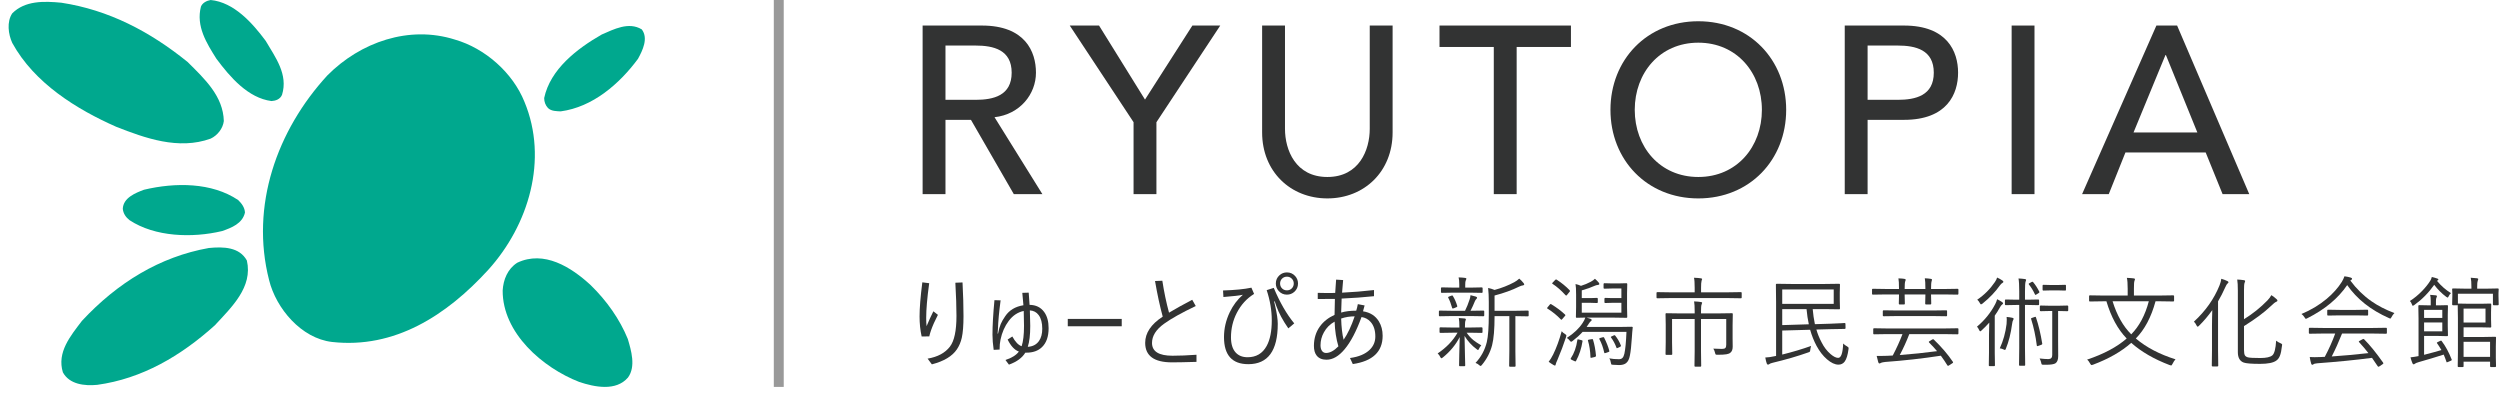
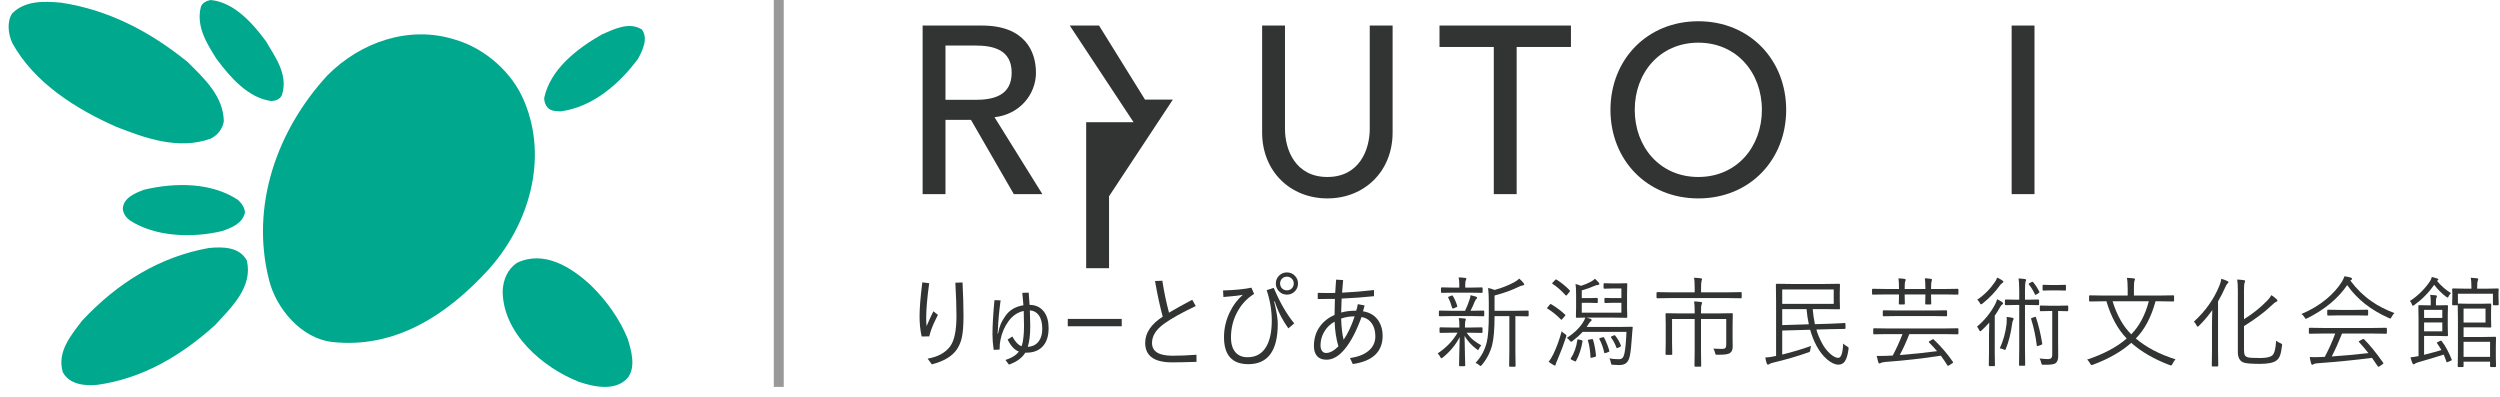
<svg xmlns="http://www.w3.org/2000/svg" version="1.1" x="0px" y="0px" width="252px" height="40px" viewBox="-0.868 0 252 40" enable-background="new -0.868 0 252 40" xml:space="preserve">
  <defs>
</defs>
  <path fill="#00A88E" d="M25.916,4.122c0.961,1.644,2.284,3.371,1.643,5.438c-0.192,0.45-0.639,0.601-1.064,0.626  c-2.349-0.304-4.161-2.396-5.554-4.271c-0.979-1.557-2.066-3.269-1.555-5.247C19.536,0.279,19.984,0.064,20.37,0  C22.716,0.236,24.549,2.285,25.916,4.122" />
  <path fill="#00A88E" d="M18.042,6.248c1.75,1.73,3.586,3.459,3.652,5.953c-0.09,0.75-0.643,1.452-1.324,1.771  c-3.249,1.18-6.642-0.063-9.52-1.191C6.88,11.029,2.589,8.386,0.367,4.326c-0.4-0.87-0.572-2.132,0-2.982  C1.65,0.058,3.55,0.104,5.319,0.274C10.082,1,14.243,3.171,18.042,6.248" />
  <path fill="#00A88E" d="M63.824,2.964c0.682,0.898,0.083,2.112-0.383,2.967c-1.88,2.541-4.573,4.866-7.793,5.295  c-0.362-0.021-0.941,0-1.283-0.341c-0.254-0.279-0.38-0.62-0.38-1.003c0.615-2.903,3.306-4.974,5.804-6.404  C60.983,2.964,62.5,2.155,63.824,2.964" />
  <path fill="#00A88E" d="M51.999,10.268c2.415,5.806,0.429,12.419-3.648,16.927c-4.205,4.608-9.456,7.98-15.75,7.275  c-3.097-0.36-5.635-3.37-6.343-6.23c-1.919-7.491,0.789-15.111,5.874-20.64c3.329-3.352,8.238-5.079,12.869-3.605  C48.011,4.866,50.808,7.304,51.999,10.268" />
  <path fill="#00A88E" d="M23.142,20.167c0.362,0.346,0.662,0.771,0.682,1.261c-0.253,1.112-1.363,1.535-2.305,1.863  c-3.03,0.72-6.766,0.59-9.324-1.094c-0.386-0.298-0.642-0.684-0.685-1.151c0.043-1.11,1.28-1.599,2.136-1.921  C16.805,18.376,20.474,18.376,23.142,20.167" />
  <path fill="#00A88E" d="M24.017,26.262c0.621,2.684-1.557,4.716-3.227,6.528c-3.436,3.095-7.338,5.382-11.861,6.003  c-1.281,0.124-2.798-0.047-3.459-1.262c-0.619-2.024,0.771-3.672,1.922-5.188c3.589-3.86,7.873-6.466,12.783-7.343  C21.647,24.854,23.271,24.894,24.017,26.262" />
  <path fill="#00A88E" d="M62.414,34.166c0.342,1.155,0.831,2.781,0.02,3.888c-1.217,1.413-3.369,0.961-4.909,0.449  c-3.692-1.434-7.744-4.93-7.724-9.218c0.063-1.089,0.492-2.177,1.471-2.802c2.69-1.276,5.424,0.428,7.41,2.267  C60.302,30.33,61.605,32.185,62.414,34.166" />
  <rect x="77.132" fill="#999999" width="1" height="39" />
  <path fill="#323333" d="M92.132,2.575h5.977c4.344,0,5.448,2.616,5.448,4.752c0,2.16-1.608,4.2-4.177,4.488l4.824,7.753h-2.88  l-4.32-7.488h-2.568v7.488h-2.304V2.575z M94.436,10.063h3.024c1.824,0,3.648-0.432,3.648-2.736c0-2.304-1.824-2.736-3.648-2.736  h-3.024V10.063z" />
-   <path fill="#323333" d="M113.396,12.319l-6.433-9.744h2.952l4.633,7.464l4.776-7.464h2.809l-6.433,9.744v7.249h-2.305V12.319z" />
+   <path fill="#323333" d="M113.396,12.319l-6.433-9.744h2.952l4.633,7.464h2.809l-6.433,9.744v7.249h-2.305V12.319z" />
  <path fill="#323333" d="M128.659,2.575v10.417c0,2.111,1.056,4.848,4.272,4.848c3.216,0,4.271-2.736,4.271-4.848V2.575h2.305v10.776  c0,3.937-2.856,6.648-6.576,6.648c-3.721,0-6.577-2.712-6.577-6.648V2.575H128.659z" />
  <path fill="#323333" d="M149.707,4.735h-5.473v-2.16h13.249v2.16h-5.472v14.833h-2.305V4.735z" />
  <path fill="#323333" d="M161.466,11.071c0-5.04,3.673-8.929,8.856-8.929c5.185,0,8.857,3.889,8.857,8.929  c0,5.041-3.673,8.929-8.857,8.929C165.139,20,161.466,16.112,161.466,11.071z M176.731,11.071c0-3.72-2.521-6.769-6.409-6.769  c-3.888,0-6.408,3.049-6.408,6.769c0,3.721,2.521,6.769,6.408,6.769C174.211,17.84,176.731,14.792,176.731,11.071z" />
-   <path fill="#323333" d="M185.082,2.575h5.977c4.344,0,5.448,2.616,5.448,4.752c0,2.137-1.104,4.753-5.448,4.753h-3.673v7.488h-2.304  V2.575z M187.386,10.063h3.024c1.824,0,3.648-0.432,3.648-2.736c0-2.304-1.824-2.736-3.648-2.736h-3.024V10.063z" />
  <path fill="#323333" d="M201.905,2.575h2.304v16.993h-2.304V2.575z" />
-   <path fill="#323333" d="M216.497,2.575h2.088l7.272,16.993h-2.688l-1.704-4.2h-8.089l-1.681,4.2h-2.688L216.497,2.575z   M220.625,13.352l-3.168-7.801h-0.048l-3.217,7.801H220.625z" />
  <path fill="#323333" d="M92.102,28.46l0.693,0.088c-0.202,1.475-0.303,2.642-0.303,3.501c0,0.339,0.013,0.615,0.039,0.83  c0.241-0.573,0.469-1.072,0.684-1.499l0.459,0.356c-0.31,0.599-0.542,1.123-0.698,1.572c-0.088,0.261-0.145,0.461-0.171,0.601  l-0.771,0.01c-0.14-0.638-0.21-1.309-0.21-2.012C91.823,31.07,91.916,29.922,92.102,28.46z M95.432,28.499l0.723-0.029  c0.065,1.24,0.098,2.373,0.098,3.398c0,0.935-0.057,1.658-0.171,2.173c-0.101,0.446-0.267,0.838-0.498,1.177  c-0.469,0.693-1.309,1.196-2.52,1.509l-0.43-0.576c1.016-0.173,1.766-0.576,2.251-1.211c0.439-0.566,0.659-1.6,0.659-3.101  C95.544,30.94,95.507,29.827,95.432,28.499z" />
  <path fill="#323333" d="M102.483,35.55c-0.319,0.524-0.869,0.926-1.65,1.206l-0.352-0.469c0.638-0.208,1.089-0.491,1.353-0.85  c-0.433-0.153-0.811-0.557-1.133-1.211l0.474-0.308c0.296,0.544,0.608,0.871,0.938,0.981c0.159-0.481,0.239-1.162,0.239-2.041  c0-0.479-0.01-0.983-0.029-1.514c-0.596,0.124-1.099,0.457-1.509,1.001c-0.403,0.537-0.681,1.167-0.83,1.89  c-0.062,0.276-0.093,0.61-0.093,1.001l-0.596,0.029c-0.081-0.566-0.122-1.076-0.122-1.528c0-0.901,0.066-2.063,0.2-3.481l0.62,0.02  c-0.153,1.136-0.242,2.1-0.269,2.891l-0.034,0.459h0.044c0.075-0.397,0.166-0.72,0.273-0.967c0.098-0.231,0.249-0.495,0.454-0.791  c0.407-0.603,1.018-0.969,1.831-1.099c-0.042-0.554-0.08-0.97-0.112-1.25l0.645-0.02c0.022,0.384,0.052,0.794,0.088,1.23  c0.638,0.01,1.128,0.249,1.47,0.718c0.3,0.41,0.449,0.954,0.449,1.631c0,0.847-0.223,1.484-0.669,1.914  c-0.384,0.371-0.905,0.557-1.563,0.557H102.483z M102.732,34.959c0.495-0.026,0.871-0.222,1.128-0.586  c0.222-0.313,0.332-0.725,0.332-1.235c0-0.596-0.122-1.057-0.366-1.382c-0.215-0.29-0.51-0.446-0.884-0.469  c0.026,0.732,0.039,1.257,0.039,1.572C102.981,33.758,102.898,34.458,102.732,34.959z" />
  <path fill="#323333" d="M106.763,32.146h5.439v0.742h-5.439V32.146z" />
  <path fill="#323333" d="M116.969,31.517c0.681-0.407,1.46-0.84,2.339-1.299l0.356,0.63c-1.409,0.671-2.473,1.265-3.188,1.782  c-0.813,0.583-1.221,1.229-1.221,1.938c0,0.859,0.687,1.289,2.061,1.289c0.706,0,1.514-0.032,2.422-0.098v0.718  c-1.116,0.032-1.94,0.049-2.471,0.049c-1.8,0-2.7-0.656-2.7-1.968c0-0.993,0.589-1.873,1.768-2.642  c-0.28-1.019-0.539-2.215-0.776-3.589l0.737-0.029C116.468,29.422,116.692,30.494,116.969,31.517z" />
  <path fill="#323333" d="M122.453,29.939l-0.039-0.659c1.211-0.039,2.165-0.134,2.861-0.283l0.269,0.63  c-0.739,0.456-1.318,1.091-1.738,1.904c-0.394,0.762-0.591,1.587-0.591,2.476c0,0.671,0.158,1.18,0.474,1.528  c0.29,0.315,0.688,0.474,1.196,0.474c0.869,0,1.511-0.378,1.924-1.133c0.345-0.628,0.518-1.487,0.518-2.578  c0-1.003-0.171-2.02-0.513-3.052l0.713-0.229c0.618,1.472,1.307,2.664,2.065,3.579l-0.596,0.503c-0.56-0.804-0.967-1.564-1.221-2.28  l-0.151-0.449l-0.059,0.02l0.107,0.459c0.173,0.759,0.259,1.355,0.259,1.792c0,2.712-0.989,4.067-2.969,4.067  c-1.634,0-2.451-0.91-2.451-2.729c0-0.859,0.192-1.692,0.576-2.5c0.339-0.706,0.781-1.296,1.328-1.768  C124.074,29.788,123.42,29.864,122.453,29.939z M128.854,27.459c0.332,0,0.608,0.122,0.83,0.366  c0.192,0.215,0.288,0.466,0.288,0.752c0,0.332-0.122,0.61-0.366,0.835c-0.215,0.192-0.466,0.288-0.752,0.288  c-0.332,0-0.608-0.124-0.83-0.371c-0.192-0.212-0.288-0.462-0.288-0.752c0-0.332,0.122-0.608,0.366-0.83  C128.314,27.555,128.564,27.459,128.854,27.459z M128.854,27.889c-0.208,0-0.381,0.075-0.518,0.225  c-0.114,0.13-0.171,0.285-0.171,0.464c0,0.208,0.075,0.381,0.225,0.518c0.127,0.114,0.281,0.171,0.464,0.171  c0.208,0,0.379-0.073,0.513-0.22c0.117-0.13,0.176-0.286,0.176-0.469c0-0.208-0.075-0.379-0.225-0.513  C129.191,27.947,129.037,27.889,128.854,27.889z" />
  <path fill="#323333" d="M133.69,30.13c-0.769,0.013-1.345,0.017-1.729,0.01v-0.62c0.515,0.017,1.101,0.02,1.758,0.01  c0.049-0.687,0.08-1.135,0.093-1.343l0.708,0.044c-0.052,0.56-0.088,0.983-0.107,1.27c1.087-0.052,2.16-0.14,3.218-0.264v0.62  c-1.052,0.11-2.139,0.19-3.262,0.239c-0.026,0.628-0.042,1.099-0.049,1.411c0.423-0.127,0.93-0.19,1.519-0.19  c0.062-0.188,0.115-0.408,0.161-0.659l0.684,0.132c-0.056,0.231-0.109,0.428-0.161,0.591c0.72,0.11,1.253,0.451,1.602,1.021  c0.251,0.413,0.376,0.896,0.376,1.445c0,1.608-1.003,2.559-3.008,2.852l-0.283-0.61c0.886-0.12,1.551-0.4,1.997-0.84  c0.371-0.364,0.557-0.808,0.557-1.328c0-0.635-0.163-1.13-0.488-1.484c-0.241-0.267-0.542-0.427-0.903-0.479  c-0.524,1.438-1.094,2.522-1.709,3.252c-0.586,0.7-1.193,1.05-1.821,1.05c-0.442,0-0.773-0.139-0.991-0.415  c-0.186-0.234-0.278-0.56-0.278-0.977c0-0.749,0.2-1.401,0.601-1.958c0.354-0.491,0.848-0.882,1.479-1.172  C133.664,31.03,133.678,30.494,133.69,30.13z M134.042,34.91c-0.222-0.745-0.349-1.575-0.381-2.49  c-0.466,0.257-0.825,0.617-1.079,1.079c-0.228,0.407-0.342,0.843-0.342,1.309c0,0.257,0.057,0.454,0.171,0.591  c0.098,0.12,0.228,0.181,0.391,0.181C133.189,35.579,133.603,35.356,134.042,34.91z M134.569,34.246  c0.413-0.599,0.784-1.385,1.113-2.358c-0.479,0-0.933,0.073-1.362,0.22C134.347,32.989,134.43,33.702,134.569,34.246z" />
  <path fill="#323333" d="M148.571,33.479c0,0.052-0.027,0.078-0.083,0.078l-1.206-0.02h-0.313c0.202,0.293,0.432,0.544,0.688,0.752  c0.192,0.156,0.456,0.332,0.791,0.527c-0.104,0.104-0.184,0.222-0.239,0.352c-0.039,0.078-0.068,0.117-0.088,0.117  c-0.026,0-0.073-0.029-0.142-0.088c-0.495-0.361-0.901-0.808-1.221-1.338c0.007,0.628,0.021,1.306,0.044,2.031  c0.017,0.527,0.024,0.843,0.024,0.947c0,0.052-0.029,0.078-0.088,0.078h-0.449c-0.056,0-0.083-0.026-0.083-0.078  c0-0.146,0.007-0.513,0.02-1.099c0.02-0.69,0.034-1.277,0.044-1.763c-0.4,0.781-0.969,1.468-1.704,2.061  c-0.071,0.052-0.12,0.078-0.146,0.078s-0.061-0.039-0.103-0.117c-0.068-0.149-0.158-0.273-0.269-0.371  c0.882-0.593,1.55-1.289,2.002-2.09h-0.513l-1.221,0.02c-0.052,0-0.078-0.026-0.078-0.078v-0.4c0-0.056,0.026-0.083,0.078-0.083  l1.221,0.02h0.703v-0.02c0-0.442-0.021-0.755-0.063-0.938c0.208,0.01,0.412,0.026,0.61,0.049c0.068,0.013,0.103,0.041,0.103,0.083  c0,0.039-0.013,0.085-0.039,0.137c-0.036,0.078-0.054,0.301-0.054,0.669v0.02h0.483l1.206-0.02c0.056,0,0.083,0.027,0.083,0.083  V33.479z M148.742,31.8c0,0.052-0.027,0.078-0.083,0.078l-1.24-0.02h-1.929l-1.24,0.02c-0.052,0-0.078-0.026-0.078-0.078v-0.415  c0-0.052,0.026-0.078,0.078-0.078l1.24,0.02h1.318c0.173-0.345,0.325-0.725,0.459-1.138c0.052-0.156,0.083-0.301,0.093-0.435  c0.225,0.052,0.403,0.1,0.537,0.142c0.081,0.026,0.122,0.066,0.122,0.122c0,0.032-0.022,0.071-0.068,0.117  c-0.062,0.062-0.112,0.139-0.151,0.229c-0.117,0.3-0.264,0.62-0.439,0.962h0.059l1.24-0.02c0.056,0,0.083,0.026,0.083,0.078V31.8z   M148.581,29.441c0,0.052-0.027,0.078-0.083,0.078l-1.187-0.02h-1.66l-1.191,0.02c-0.052,0-0.078-0.026-0.078-0.078v-0.391  c0-0.056,0.026-0.083,0.078-0.083l1.191,0.024h0.576V28.68c0-0.31-0.022-0.549-0.068-0.718c0.286,0.01,0.503,0.026,0.649,0.049  c0.088,0.01,0.132,0.036,0.132,0.078s-0.02,0.103-0.059,0.181c-0.036,0.062-0.054,0.198-0.054,0.41v0.313h0.483l1.187-0.024  c0.056,0,0.083,0.027,0.083,0.083V29.441z M146.018,30.828c0.007,0.02,0.01,0.036,0.01,0.049c0,0.036-0.032,0.066-0.098,0.093  l-0.249,0.103c-0.056,0.017-0.093,0.024-0.112,0.024c-0.036,0-0.059-0.026-0.068-0.078c-0.11-0.397-0.237-0.729-0.381-0.996  c-0.013-0.026-0.02-0.046-0.02-0.059c0-0.026,0.041-0.054,0.122-0.083l0.229-0.083c0.026-0.01,0.047-0.015,0.063-0.015  c0.026,0,0.051,0.02,0.073,0.059C145.767,30.138,145.91,30.467,146.018,30.828z M153.22,31.81c0,0.052-0.026,0.078-0.078,0.078  l-1.211-0.02h-0.049v3.53l0.02,1.489c0,0.052-0.026,0.078-0.078,0.078h-0.493c-0.052,0-0.078-0.026-0.078-0.078l0.02-1.489v-3.53  h-1.489c0,1.309-0.083,2.285-0.249,2.93c-0.192,0.729-0.532,1.389-1.021,1.978c-0.056,0.075-0.103,0.112-0.142,0.112  c-0.032,0-0.076-0.026-0.132-0.078c-0.085-0.088-0.21-0.164-0.376-0.229c0.56-0.589,0.939-1.289,1.138-2.1  c0.134-0.56,0.2-1.497,0.2-2.813v-1.23c0-0.54-0.022-1.011-0.068-1.411c0.225,0.046,0.441,0.112,0.649,0.2  c0.723-0.195,1.385-0.456,1.987-0.781c0.186-0.101,0.354-0.222,0.503-0.361c0.153,0.127,0.3,0.278,0.439,0.454  c0.039,0.049,0.059,0.095,0.059,0.137c0,0.049-0.044,0.08-0.132,0.093c-0.091,0.007-0.213,0.046-0.366,0.117  c-0.723,0.358-1.553,0.659-2.49,0.903v1.538h2.148l1.211-0.02c0.052,0,0.078,0.026,0.078,0.078V31.81z" />
  <path fill="#323333" d="M156.888,31.707c0.026,0.026,0.039,0.046,0.039,0.059c0,0.02-0.017,0.047-0.049,0.083l-0.239,0.278  c-0.059,0.071-0.096,0.107-0.112,0.107c-0.013,0-0.032-0.012-0.059-0.034c-0.391-0.41-0.84-0.774-1.348-1.094  c-0.032-0.017-0.049-0.032-0.049-0.049s0.02-0.046,0.059-0.088l0.21-0.254c0.032-0.046,0.065-0.068,0.098-0.068  c0.017,0,0.037,0.007,0.063,0.02C156.045,30.999,156.507,31.346,156.888,31.707z M156.99,33.978c-0.244,0.745-0.534,1.512-0.869,2.3  c-0.104,0.222-0.161,0.371-0.171,0.449c-0.013,0.081-0.041,0.122-0.083,0.122c-0.029,0-0.078-0.02-0.146-0.059  c-0.186-0.11-0.347-0.218-0.483-0.322c0.146-0.183,0.298-0.428,0.454-0.737c0.332-0.677,0.618-1.458,0.859-2.344  c0.075,0.101,0.19,0.198,0.347,0.293c0.085,0.049,0.127,0.095,0.127,0.137C157.024,33.843,157.013,33.896,156.99,33.978z   M157.352,29.256c0.022,0.029,0.034,0.056,0.034,0.078c0,0.029-0.022,0.066-0.068,0.112l-0.22,0.273  c-0.046,0.052-0.078,0.078-0.098,0.078c-0.017,0-0.036-0.013-0.059-0.039c-0.442-0.485-0.879-0.866-1.309-1.143  c-0.029-0.017-0.044-0.032-0.044-0.049c0-0.02,0.022-0.052,0.068-0.098l0.22-0.229c0.046-0.049,0.08-0.073,0.103-0.073  c0.017,0,0.036,0.007,0.059,0.02C156.536,28.506,156.974,28.862,157.352,29.256z M163.709,33.025  c-0.032,0.271-0.061,0.598-0.083,0.981c-0.052,0.823-0.119,1.434-0.2,1.831c-0.068,0.368-0.198,0.625-0.391,0.771  c-0.166,0.127-0.398,0.19-0.698,0.19c-0.192,0-0.398-0.01-0.62-0.029c-0.095-0.007-0.149-0.02-0.166-0.039  c-0.013-0.02-0.027-0.076-0.044-0.171c-0.02-0.169-0.073-0.314-0.161-0.435c0.29,0.056,0.613,0.083,0.972,0.083  c0.153,0,0.271-0.041,0.352-0.122c0.088-0.085,0.154-0.228,0.2-0.43c0.098-0.442,0.168-1.177,0.21-2.202h-4.419  c-0.283,0.313-0.627,0.623-1.03,0.933c-0.068,0.046-0.11,0.068-0.127,0.068c-0.032,0-0.083-0.044-0.151-0.132  c-0.081-0.11-0.178-0.197-0.288-0.259c0.7-0.449,1.232-0.952,1.597-1.509c0.134-0.202,0.225-0.383,0.273-0.542  c-0.244,0.003-0.466,0.008-0.664,0.015c-0.134,0.003-0.203,0.005-0.21,0.005c-0.052,0-0.078-0.026-0.078-0.078l0.02-1.011V29.7  c0-0.521-0.02-0.877-0.059-1.069c0.176,0.036,0.359,0.096,0.552,0.181c0.339-0.104,0.667-0.241,0.986-0.41  c0.179-0.098,0.319-0.198,0.42-0.303c0.166,0.146,0.3,0.283,0.4,0.41c0.026,0.036,0.039,0.076,0.039,0.122  c0,0.049-0.041,0.078-0.122,0.088c-0.13,0.013-0.239,0.041-0.327,0.083c-0.368,0.169-0.808,0.325-1.318,0.469v0.776h0.908l0.63-0.02  c0.052,0,0.078,0.032,0.078,0.098v0.332c0,0.059-0.026,0.088-0.078,0.088l-0.63-0.02h-0.908v0.991h3.994v-0.991h-0.977l-0.659,0.02  c-0.049,0-0.073-0.029-0.073-0.088v-0.332c0-0.065,0.024-0.098,0.073-0.098l0.659,0.02h0.977V29.08h-0.957l-0.762,0.02  c-0.052,0-0.078-0.026-0.078-0.078v-0.381c0-0.062,0.026-0.093,0.078-0.093l0.762,0.02h0.679l0.791-0.02  c0.052,0,0.078,0.029,0.078,0.088l-0.02,0.933v1.426l0.02,0.962c0,0.052-0.026,0.078-0.078,0.078l-1.333-0.02h-2.686  c0.153,0.039,0.283,0.08,0.391,0.122c0.081,0.039,0.122,0.075,0.122,0.107c0,0.046-0.02,0.083-0.059,0.112  c-0.065,0.042-0.132,0.115-0.2,0.22c-0.11,0.176-0.195,0.303-0.254,0.381h3.247l1.299-0.02c0.068,0,0.103,0.022,0.103,0.068  C163.709,33.009,163.709,33.016,163.709,33.025z M158.65,34.397c-0.11,0.72-0.327,1.379-0.649,1.978  c-0.022,0.039-0.044,0.059-0.063,0.059c-0.01,0-0.036-0.008-0.078-0.024l-0.288-0.132c-0.081-0.042-0.122-0.078-0.122-0.107  c0-0.013,0.007-0.031,0.02-0.054c0.335-0.501,0.555-1.116,0.659-1.846c0.007-0.046,0.024-0.068,0.054-0.068  c0.017,0,0.056,0.008,0.117,0.024l0.249,0.063c0.068,0.013,0.103,0.037,0.103,0.073C158.65,34.37,158.65,34.381,158.65,34.397z   M160.008,35.867c0,0.059-0.046,0.1-0.137,0.122l-0.254,0.059c-0.062,0.017-0.103,0.024-0.122,0.024  c-0.029,0-0.044-0.024-0.044-0.073c-0.022-0.625-0.105-1.175-0.249-1.65c-0.007-0.02-0.01-0.036-0.01-0.049  c0-0.036,0.046-0.061,0.137-0.073l0.239-0.039c0.032-0.007,0.057-0.01,0.073-0.01c0.032,0,0.056,0.022,0.068,0.068  C159.859,34.734,159.959,35.274,160.008,35.867z M161.351,35.369c0.003,0.017,0.005,0.029,0.005,0.039  c0,0.032-0.032,0.059-0.098,0.078l-0.239,0.083c-0.068,0.022-0.11,0.034-0.127,0.034c-0.026,0-0.044-0.021-0.054-0.063  c-0.114-0.518-0.276-0.969-0.488-1.353c-0.01-0.022-0.015-0.041-0.015-0.054c0-0.026,0.046-0.052,0.137-0.078l0.22-0.059  c0.032-0.007,0.056-0.01,0.068-0.01c0.022,0,0.046,0.017,0.068,0.049C161.072,34.518,161.246,34.962,161.351,35.369z   M162.518,34.827c0.01,0.02,0.015,0.034,0.015,0.044c0,0.02-0.037,0.052-0.112,0.098l-0.19,0.088  c-0.062,0.029-0.101,0.044-0.117,0.044c-0.02,0-0.034-0.021-0.044-0.063c-0.146-0.391-0.329-0.73-0.547-1.021  c-0.017-0.022-0.024-0.039-0.024-0.049c0-0.017,0.034-0.039,0.103-0.068l0.181-0.083c0.049-0.022,0.08-0.034,0.093-0.034  s0.036,0.015,0.068,0.044C162.195,34.142,162.388,34.476,162.518,34.827z" />
  <path fill="#323333" d="M174.696,29.988c0,0.052-0.026,0.078-0.078,0.078l-1.318-0.02h-5.791l-1.323,0.02  c-0.052,0-0.078-0.026-0.078-0.078v-0.464c0-0.052,0.026-0.078,0.078-0.078l1.323,0.02h2.446v-0.449  c0-0.485-0.022-0.825-0.068-1.021c0.319,0.013,0.554,0.032,0.703,0.059c0.078,0.013,0.117,0.037,0.117,0.073  c0,0.032-0.02,0.096-0.059,0.19c-0.032,0.11-0.049,0.344-0.049,0.698v0.449h2.7l1.318-0.02c0.052,0,0.078,0.026,0.078,0.078V29.988z   M173.798,31.648l-0.02,1.133v1.309l0.01,0.85c0,0.28-0.073,0.48-0.22,0.601c-0.091,0.085-0.229,0.142-0.415,0.171  c-0.188,0.032-0.486,0.049-0.894,0.049c-0.101,0-0.163-0.01-0.186-0.029c-0.02-0.02-0.039-0.07-0.059-0.151  c-0.042-0.188-0.103-0.335-0.181-0.439c0.315,0.02,0.607,0.029,0.874,0.029c0.169,0,0.283-0.032,0.342-0.098  c0.059-0.062,0.088-0.169,0.088-0.322v-2.598h-2.544v3.252l0.02,1.479c0,0.052-0.026,0.078-0.078,0.078h-0.522  c-0.052,0-0.078-0.026-0.078-0.078l0.02-1.479v-3.252h-2.28v2.339l0.02,1.201c0,0.052-0.026,0.078-0.078,0.078h-0.532  c-0.046,0-0.068-0.026-0.068-0.078l0.02-1.191v-1.787l-0.02-1.064c0-0.052,0.022-0.078,0.068-0.078l1.431,0.02h1.44v-0.19  c0-0.479-0.02-0.818-0.059-1.021c0.303,0.013,0.532,0.034,0.688,0.063c0.081,0.01,0.122,0.036,0.122,0.078  c0,0.032-0.02,0.096-0.059,0.19c-0.036,0.075-0.054,0.301-0.054,0.679v0.2h1.694l1.431-0.02  C173.771,31.57,173.798,31.597,173.798,31.648z" />
  <path fill="#323333" d="M185.46,35.208c-0.075,0.579-0.202,0.991-0.381,1.235c-0.156,0.208-0.366,0.313-0.63,0.313  c-0.358,0-0.747-0.183-1.167-0.547c-0.394-0.342-0.74-0.789-1.04-1.343c-0.267-0.498-0.483-1.04-0.649-1.626l-2.813,0.078v2.422  c1.035-0.257,2.005-0.547,2.91-0.869c-0.046,0.156-0.071,0.281-0.078,0.376c-0.013,0.11-0.031,0.179-0.054,0.205  c-0.02,0.022-0.071,0.047-0.156,0.073c-1.074,0.381-2.266,0.728-3.574,1.04c-0.173,0.042-0.281,0.083-0.327,0.122  c-0.056,0.046-0.112,0.068-0.171,0.068c-0.039,0-0.076-0.041-0.112-0.122c-0.046-0.124-0.095-0.322-0.146-0.596  c0.29-0.01,0.605-0.054,0.947-0.132l0.142-0.029v-5.459l-0.02-1.729c0-0.056,0.026-0.083,0.078-0.083l1.504,0.02h3.306l1.494-0.02  c0.052,0,0.078,0.027,0.078,0.083l-0.02,0.82v0.767l0.02,0.825c0,0.052-0.026,0.078-0.078,0.078l-1.494-0.02h-1.177  c0.042,0.505,0.115,1.011,0.22,1.519l1.587-0.049c0.423-0.013,0.788-0.029,1.094-0.049c0.042-0.003,0.122-0.008,0.239-0.015  c0.042-0.003,0.068-0.005,0.078-0.005c0.056,0,0.083,0.026,0.083,0.078l0.01,0.439c0,0.052-0.027,0.078-0.083,0.078l-0.239,0.005  c-0.313,0-0.701,0.007-1.167,0.02l-1.45,0.039c0.12,0.427,0.293,0.853,0.518,1.279c0.244,0.488,0.55,0.889,0.918,1.201  c0.296,0.251,0.55,0.376,0.762,0.376c0.296,0,0.464-0.483,0.503-1.45c0.12,0.124,0.242,0.215,0.366,0.273  c0.12,0.065,0.181,0.13,0.181,0.195C185.47,35.122,185.467,35.159,185.46,35.208z M183.971,30.628v-1.45h-5.19v1.45H183.971z   M181.461,32.688c-0.104-0.476-0.181-0.984-0.229-1.528h-2.451v1.611L181.461,32.688z" />
  <path fill="#323333" d="M196.54,29.612c0,0.059-0.027,0.088-0.083,0.088l-1.309-0.02h-1.367v0.068l0.02,0.859  c0,0.056-0.027,0.083-0.083,0.083h-0.449c-0.052,0-0.078-0.027-0.078-0.083l0.02-0.859v-0.068h-2.09v0.078l0.02,0.85  c0,0.056-0.026,0.083-0.078,0.083h-0.454c-0.052,0-0.078-0.027-0.078-0.083l0.02-0.85v-0.078h-1.328l-1.313,0.02  c-0.052,0-0.078-0.029-0.078-0.088v-0.425c0-0.052,0.026-0.078,0.078-0.078l1.313,0.02h1.328c0-0.534-0.02-0.891-0.059-1.069  c0.286,0.01,0.488,0.026,0.605,0.049c0.088,0.02,0.132,0.054,0.132,0.103c0,0.013-0.017,0.059-0.049,0.137  c-0.039,0.101-0.059,0.349-0.059,0.742v0.039h2.09c0-0.54-0.02-0.9-0.059-1.079c0.225,0.007,0.432,0.026,0.62,0.059  c0.071,0.013,0.107,0.042,0.107,0.088c0,0.017-0.013,0.063-0.039,0.142c-0.039,0.12-0.059,0.374-0.059,0.762v0.029h1.367l1.309-0.02  c0.056,0,0.083,0.026,0.083,0.078V29.612z M196.54,33.621c0,0.052-0.027,0.078-0.083,0.078l-1.318-0.02h-3.55  c-0.286,0.742-0.607,1.445-0.962,2.109c1.25-0.095,2.503-0.225,3.76-0.391c-0.225-0.271-0.491-0.56-0.801-0.869  c-0.022-0.022-0.034-0.042-0.034-0.059c0-0.022,0.032-0.054,0.098-0.093l0.22-0.137c0.059-0.036,0.098-0.054,0.117-0.054  c0.017,0,0.037,0.012,0.063,0.034c0.784,0.752,1.429,1.504,1.934,2.256c0.013,0.022,0.02,0.042,0.02,0.059  c0,0.026-0.031,0.057-0.093,0.093l-0.293,0.19c-0.059,0.039-0.101,0.059-0.127,0.059c-0.017,0-0.041-0.02-0.073-0.059  c-0.176-0.296-0.393-0.617-0.649-0.962c-1.849,0.283-3.719,0.493-5.61,0.63c-0.195,0.022-0.332,0.051-0.41,0.083  c-0.003,0-0.034,0.017-0.093,0.049c-0.026,0.013-0.047,0.02-0.063,0.02c-0.062,0-0.105-0.041-0.132-0.122  c-0.039-0.13-0.093-0.344-0.161-0.64c0.107,0.003,0.222,0.005,0.342,0.005c0.192,0,0.422-0.005,0.688-0.015l0.591-0.029  c0.391-0.749,0.718-1.468,0.981-2.158h-1.553l-1.318,0.02c-0.052,0-0.078-0.026-0.078-0.078v-0.454c0-0.052,0.026-0.078,0.078-0.078  l1.318,0.02h5.791l1.318-0.02c0.056,0,0.083,0.026,0.083,0.078V33.621z M195.397,31.81c0,0.046-0.026,0.068-0.078,0.068l-1.411-0.02  h-3.501l-1.396,0.02c-0.062,0-0.093-0.022-0.093-0.068v-0.454c0-0.052,0.031-0.078,0.093-0.078l1.396,0.02h3.501l1.411-0.02  c0.052,0,0.078,0.026,0.078,0.078V31.81z" />
  <path fill="#323333" d="M201.043,30.579c0,0.039-0.031,0.078-0.093,0.117c-0.078,0.052-0.154,0.149-0.229,0.293  c-0.169,0.31-0.342,0.586-0.518,0.83v3.721l0.02,1.289c0,0.052-0.027,0.078-0.083,0.078h-0.459c-0.052,0-0.078-0.026-0.078-0.078  l0.02-1.289v-1.792c0-0.059,0.01-0.469,0.029-1.23c-0.271,0.303-0.534,0.569-0.791,0.801c-0.052,0.052-0.091,0.078-0.117,0.078  c-0.036,0-0.07-0.036-0.103-0.107c-0.068-0.153-0.145-0.273-0.229-0.361c0.778-0.654,1.392-1.414,1.841-2.28  c0.078-0.146,0.142-0.31,0.19-0.488c0.159,0.075,0.322,0.168,0.488,0.278C201.006,30.489,201.043,30.537,201.043,30.579z   M201.072,28.406c0,0.046-0.031,0.083-0.093,0.112c-0.081,0.046-0.164,0.125-0.249,0.239c-0.456,0.651-1.045,1.268-1.768,1.851  c-0.075,0.052-0.122,0.078-0.142,0.078c-0.029,0-0.07-0.047-0.122-0.142c-0.071-0.134-0.158-0.246-0.259-0.337  c0.696-0.466,1.291-1.06,1.782-1.782c0.11-0.163,0.184-0.313,0.22-0.449c0.195,0.088,0.371,0.186,0.527,0.293  C201.038,28.315,201.072,28.36,201.072,28.406z M202.103,32.137c0,0.032-0.017,0.076-0.049,0.132  c-0.046,0.071-0.08,0.202-0.103,0.391c-0.127,0.957-0.337,1.789-0.63,2.495c-0.026,0.081-0.057,0.122-0.093,0.122  c-0.02,0-0.062-0.017-0.127-0.049c-0.114-0.059-0.244-0.098-0.391-0.117c0.352-0.762,0.579-1.579,0.684-2.451  c0.013-0.163,0.02-0.314,0.02-0.454c0-0.098-0.005-0.184-0.015-0.259c0.222,0.02,0.412,0.047,0.571,0.083  C202.059,32.046,202.103,32.081,202.103,32.137z M204.671,30.682c0,0.052-0.027,0.078-0.083,0.078l-1.04-0.02h-0.298v4.321  l0.02,1.729c0,0.052-0.026,0.078-0.078,0.078h-0.464c-0.052,0-0.078-0.026-0.078-0.078l0.02-1.719V30.74h-0.313l-1.05,0.02  c-0.052,0-0.078-0.026-0.078-0.078v-0.41c0-0.056,0.026-0.083,0.078-0.083l1.05,0.02h0.313v-0.85c0-0.596-0.024-1.025-0.073-1.289  c0.231,0.01,0.446,0.029,0.645,0.059c0.081,0.013,0.122,0.041,0.122,0.083c0,0.022-0.007,0.052-0.02,0.088  c-0.017,0.039-0.027,0.07-0.034,0.093c-0.039,0.12-0.059,0.439-0.059,0.957v0.859h0.298l1.04-0.02c0.056,0,0.083,0.027,0.083,0.083  V30.682z M204.69,29.397c0.01,0.022,0.015,0.041,0.015,0.054c0,0.026-0.024,0.056-0.073,0.088l-0.2,0.127  c-0.065,0.042-0.105,0.063-0.122,0.063c-0.02,0-0.039-0.021-0.059-0.063c-0.169-0.368-0.369-0.696-0.601-0.986  c-0.02-0.026-0.029-0.046-0.029-0.059c0-0.02,0.026-0.044,0.078-0.073l0.22-0.122c0.046-0.02,0.075-0.029,0.088-0.029  c0.017,0,0.034,0.01,0.054,0.029C204.302,28.712,204.512,29.036,204.69,29.397z M204.988,34.627c0,0.003,0.002,0.01,0.005,0.02  c0,0.007,0,0.012,0,0.015c0,0.036-0.034,0.068-0.103,0.098l-0.278,0.098c-0.062,0.022-0.103,0.034-0.122,0.034  c-0.029,0-0.046-0.024-0.049-0.073c-0.117-0.935-0.308-1.821-0.571-2.661c-0.007-0.022-0.01-0.039-0.01-0.049  c0-0.022,0.034-0.046,0.103-0.068l0.269-0.093c0.032-0.01,0.056-0.015,0.068-0.015c0.026,0,0.046,0.022,0.059,0.068  C204.619,32.769,204.829,33.644,204.988,34.627z M207.61,31.282c0,0.059-0.027,0.088-0.083,0.088l-0.889-0.02h-0.049v2.969  l0.01,1.567c0,0.361-0.091,0.605-0.273,0.732c-0.153,0.101-0.479,0.151-0.977,0.151c-0.068,0-0.142,0-0.22,0  c-0.104,0-0.166-0.012-0.186-0.034c-0.02-0.02-0.039-0.078-0.059-0.176c-0.022-0.117-0.075-0.259-0.156-0.425  c0.352,0.042,0.651,0.063,0.898,0.063c0.247-0.01,0.371-0.146,0.371-0.41v-4.438h-0.273l-0.889,0.02  c-0.059,0-0.088-0.029-0.088-0.088v-0.4c0-0.056,0.029-0.083,0.088-0.083l0.889,0.02h0.913l0.889-0.02  c0.056,0,0.083,0.027,0.083,0.083V31.282z M207.381,29.207c0,0.056-0.022,0.083-0.068,0.083l-0.781-0.02h-0.649l-0.781,0.02  c-0.052,0-0.078-0.027-0.078-0.083v-0.42c0-0.052,0.026-0.078,0.078-0.078l0.781,0.02h0.649l0.781-0.02  c0.046,0,0.068,0.026,0.068,0.078V29.207z" />
  <path fill="#323333" d="M218.423,36.219c-0.095,0.095-0.195,0.247-0.303,0.459c-0.052,0.107-0.098,0.161-0.137,0.161  s-0.09-0.013-0.151-0.039c-1.563-0.593-2.854-1.34-3.872-2.241c-0.986,0.876-2.269,1.609-3.848,2.202  c-0.095,0.026-0.145,0.039-0.151,0.039c-0.039,0-0.086-0.051-0.142-0.151c-0.098-0.186-0.2-0.319-0.308-0.4  c1.68-0.563,3.01-1.272,3.989-2.129c-0.892-0.921-1.572-2.171-2.041-3.75h-0.347l-1.323,0.02c-0.052,0-0.078-0.026-0.078-0.078  v-0.464c0-0.052,0.026-0.078,0.078-0.078l1.323,0.02h2.49v-0.679c0-0.521-0.027-0.889-0.083-1.104  c0.315,0.013,0.549,0.031,0.698,0.054c0.081,0.01,0.122,0.039,0.122,0.088c0,0.032-0.02,0.096-0.059,0.19  c-0.032,0.068-0.049,0.322-0.049,0.762v0.688h2.637l1.323-0.02c0.059,0,0.088,0.026,0.088,0.078v0.464  c0,0.052-0.029,0.078-0.088,0.078l-1.323-0.02h-0.459c-0.433,1.599-1.096,2.849-1.987,3.75  C215.479,35.015,216.812,35.714,218.423,36.219z M215.732,30.369h-3.652c0.439,1.413,1.066,2.522,1.88,3.33  C214.773,32.876,215.364,31.766,215.732,30.369z" />
  <path fill="#323333" d="M223.761,28.45c0,0.046-0.031,0.088-0.093,0.127c-0.062,0.046-0.139,0.173-0.229,0.381  c-0.231,0.518-0.474,0.991-0.728,1.421v4.927l0.02,1.553c0,0.052-0.027,0.078-0.083,0.078h-0.479c-0.059,0-0.088-0.026-0.088-0.078  l0.02-1.553v-2.529c0-0.163,0.003-0.42,0.01-0.771c0.013-0.439,0.02-0.688,0.02-0.747c-0.423,0.593-0.867,1.116-1.333,1.572  c-0.065,0.065-0.11,0.098-0.137,0.098c-0.042,0-0.083-0.044-0.122-0.132c-0.062-0.14-0.148-0.266-0.259-0.376  c1.172-1.074,2.033-2.295,2.583-3.662c0.098-0.247,0.156-0.467,0.176-0.659c0.205,0.056,0.408,0.132,0.61,0.229  C223.724,28.364,223.761,28.404,223.761,28.45z M229.156,34.856c-0.049,0.452-0.12,0.793-0.215,1.021  c-0.085,0.208-0.203,0.364-0.356,0.469c-0.3,0.222-0.847,0.332-1.641,0.332c-0.853,0-1.401-0.044-1.646-0.132  c-0.394-0.144-0.591-0.493-0.591-1.05V29.3c0-0.501-0.021-0.876-0.063-1.123c0.234,0.01,0.456,0.031,0.664,0.063  c0.088,0.01,0.132,0.039,0.132,0.088c0,0.042-0.018,0.103-0.054,0.181c-0.039,0.081-0.059,0.334-0.059,0.757v2.91  c0.879-0.544,1.668-1.177,2.368-1.899c0.179-0.192,0.31-0.368,0.391-0.527c0.186,0.117,0.358,0.251,0.518,0.4  c0.062,0.052,0.093,0.101,0.093,0.146c0,0.059-0.051,0.105-0.151,0.142c-0.085,0.029-0.257,0.169-0.518,0.42  c-0.657,0.628-1.558,1.299-2.7,2.012v2.397c0,0.261,0.029,0.442,0.088,0.547c0.056,0.095,0.156,0.163,0.303,0.205  c0.166,0.046,0.583,0.068,1.25,0.068c0.599,0,1.004-0.09,1.216-0.269c0.208-0.179,0.335-0.672,0.381-1.479  c0.127,0.104,0.275,0.19,0.444,0.259c0.107,0.042,0.161,0.09,0.161,0.142C229.171,34.759,229.166,34.798,229.156,34.856z" />
  <path fill="#323333" d="M240.49,31.556c-0.12,0.12-0.217,0.254-0.288,0.4c-0.059,0.107-0.103,0.161-0.132,0.161  c-0.022,0-0.07-0.02-0.142-0.059c-1.816-0.804-3.216-1.911-4.199-3.32c-0.921,1.348-2.261,2.461-4.019,3.34  c-0.071,0.039-0.122,0.059-0.151,0.059c-0.032,0-0.076-0.051-0.132-0.151c-0.085-0.14-0.188-0.252-0.308-0.337  c0.947-0.394,1.795-0.903,2.544-1.528c0.628-0.527,1.138-1.099,1.528-1.714c0.124-0.215,0.21-0.4,0.259-0.557  c0.247,0.032,0.456,0.075,0.625,0.127c0.095,0.029,0.142,0.07,0.142,0.122c0,0.049-0.022,0.085-0.068,0.107  c-0.01,0.007-0.046,0.031-0.107,0.073c0.625,0.837,1.335,1.531,2.129,2.085C238.832,30.826,239.604,31.224,240.49,31.556z   M239.729,33.563c0,0.052-0.026,0.078-0.078,0.078l-1.382-0.02h-3.057c-0.342,0.856-0.688,1.626-1.04,2.31  c1.123-0.075,2.355-0.188,3.696-0.337c-0.273-0.352-0.586-0.72-0.938-1.104c-0.022-0.022-0.034-0.042-0.034-0.059  c0-0.022,0.031-0.049,0.093-0.078l0.293-0.161c0.039-0.02,0.068-0.029,0.088-0.029s0.039,0.01,0.059,0.029  c0.603,0.608,1.243,1.398,1.924,2.368c0.017,0.022,0.024,0.042,0.024,0.059c0,0.029-0.026,0.061-0.078,0.093l-0.308,0.21  c-0.056,0.032-0.093,0.049-0.112,0.049c-0.022,0-0.049-0.02-0.078-0.059c-0.267-0.407-0.457-0.687-0.571-0.84  c-1.667,0.218-3.503,0.4-5.508,0.547c-0.215,0.022-0.342,0.054-0.381,0.093s-0.083,0.059-0.132,0.059s-0.085-0.036-0.107-0.107  c-0.056-0.179-0.105-0.403-0.151-0.674c0.163,0.01,0.329,0.015,0.498,0.015c0.176,0,0.373-0.005,0.591-0.015  c0.088,0,0.231-0.007,0.43-0.02c0.423-0.794,0.773-1.577,1.05-2.349h-1.196l-1.372,0.02c-0.059,0-0.088-0.026-0.088-0.078v-0.444  c0-0.052,0.029-0.078,0.088-0.078l1.372,0.02h4.946l1.382-0.02c0.052,0,0.078,0.026,0.078,0.078V33.563z M237.839,31.731  c0,0.052-0.026,0.078-0.078,0.078l-1.172-0.02h-1.621l-1.167,0.02c-0.056,0-0.083-0.026-0.083-0.078v-0.435  c0-0.052,0.027-0.078,0.083-0.078l1.167,0.02h1.621l1.172-0.02c0.052,0,0.078,0.026,0.078,0.078V31.731z" />
  <path fill="#323333" d="M246.19,29.549c-0.091,0.071-0.168,0.174-0.229,0.308c-0.039,0.095-0.076,0.142-0.112,0.142  c-0.017,0-0.062-0.026-0.137-0.078c-0.452-0.335-0.856-0.739-1.211-1.211c-0.563,0.801-1.233,1.481-2.012,2.041  c-0.075,0.052-0.122,0.078-0.142,0.078c-0.029,0-0.059-0.044-0.088-0.132c-0.059-0.166-0.129-0.285-0.21-0.356  c0.427-0.271,0.837-0.607,1.23-1.011c0.339-0.349,0.615-0.695,0.83-1.04c0.062-0.098,0.112-0.222,0.151-0.371  c0.198,0.046,0.384,0.1,0.557,0.161c0.068,0.02,0.103,0.051,0.103,0.093c0,0.046-0.027,0.078-0.083,0.098l-0.059,0.039  C245.192,28.81,245.663,29.224,246.19,29.549z M246.259,36.233c0.01,0.022,0.015,0.041,0.015,0.054c0,0.02-0.034,0.046-0.103,0.078  l-0.264,0.112c-0.075,0.032-0.119,0.049-0.132,0.049c-0.017,0-0.029-0.018-0.039-0.054c-0.095-0.28-0.188-0.522-0.278-0.728  c-0.847,0.271-1.68,0.521-2.5,0.752c-0.212,0.062-0.349,0.119-0.41,0.171c-0.049,0.039-0.088,0.059-0.117,0.059  c-0.049,0-0.09-0.034-0.122-0.103c-0.071-0.163-0.139-0.363-0.2-0.601c0.306-0.036,0.576-0.078,0.811-0.127v-3.779l-0.02-1.279  c0-0.052,0.026-0.078,0.078-0.078l1.001,0.02h0.171V30.33c0-0.267-0.02-0.471-0.059-0.61l0.576,0.049  c0.075,0.013,0.112,0.044,0.112,0.093c0,0.026-0.017,0.071-0.049,0.137c-0.036,0.059-0.054,0.166-0.054,0.322v0.459h0.264  l0.869-0.02c0.052,0,0.078,0.026,0.078,0.078l-0.02,0.933v1.108l0.02,0.928c0,0.052-0.026,0.078-0.078,0.078l-0.869-0.02h-1.46  v1.899c0.823-0.212,1.406-0.371,1.748-0.479c-0.173-0.29-0.315-0.513-0.43-0.669c-0.022-0.029-0.034-0.051-0.034-0.063  c0-0.022,0.041-0.052,0.122-0.088l0.215-0.103c0.039-0.02,0.068-0.029,0.088-0.029c0.022,0,0.049,0.021,0.078,0.063  C245.651,34.908,245.982,35.521,246.259,36.233z M245.316,32.049v-0.811h-1.836v0.811H245.316z M245.316,33.396v-0.889h-1.836v0.889  H245.316z M251,30.687c0,0.056-0.026,0.083-0.078,0.083h-0.42c-0.056,0-0.083-0.027-0.083-0.083v-1.079h-3.53v1.001  c0.013-0.007,0.032-0.01,0.059-0.01l1.084,0.02h1.172l0.967-0.02c0.052,0,0.078,0.026,0.078,0.078l-0.02,0.791v0.688l0.02,0.781  c0,0.052-0.026,0.078-0.078,0.078l-0.967-0.02h-1.743v0.972h2.07l1.123-0.02c0.052,0,0.078,0.022,0.078,0.068l-0.02,0.889v1.152  l0.02,0.859c0,0.056-0.026,0.083-0.078,0.083h-0.444c-0.052,0-0.078-0.027-0.078-0.083v-0.459h-2.671v0.469  c0,0.049-0.026,0.073-0.078,0.073h-0.435c-0.052,0-0.078-0.024-0.078-0.073l0.02-1.387v-3.462l-0.02-1.318  c-0.013,0.007-0.032,0.01-0.059,0.01h-0.42c-0.056,0-0.083-0.027-0.083-0.083l0.02-0.859v-0.249l-0.02-0.425  c0-0.052,0.026-0.078,0.078-0.078l1.284,0.024h0.581v-0.161c0-0.433-0.022-0.747-0.068-0.942c0.169,0.007,0.378,0.024,0.625,0.054  c0.088,0.01,0.132,0.039,0.132,0.088c0,0.032-0.02,0.096-0.059,0.19c-0.032,0.065-0.049,0.266-0.049,0.601V29.1h0.801l1.289-0.024  c0.052,0,0.078,0.026,0.078,0.078l-0.02,0.386v0.288L251,30.687z M249.672,32.508v-1.401h-2.212v1.401H249.672z M250.131,35.97  v-1.514h-2.671v1.514H250.131z" />
</svg>